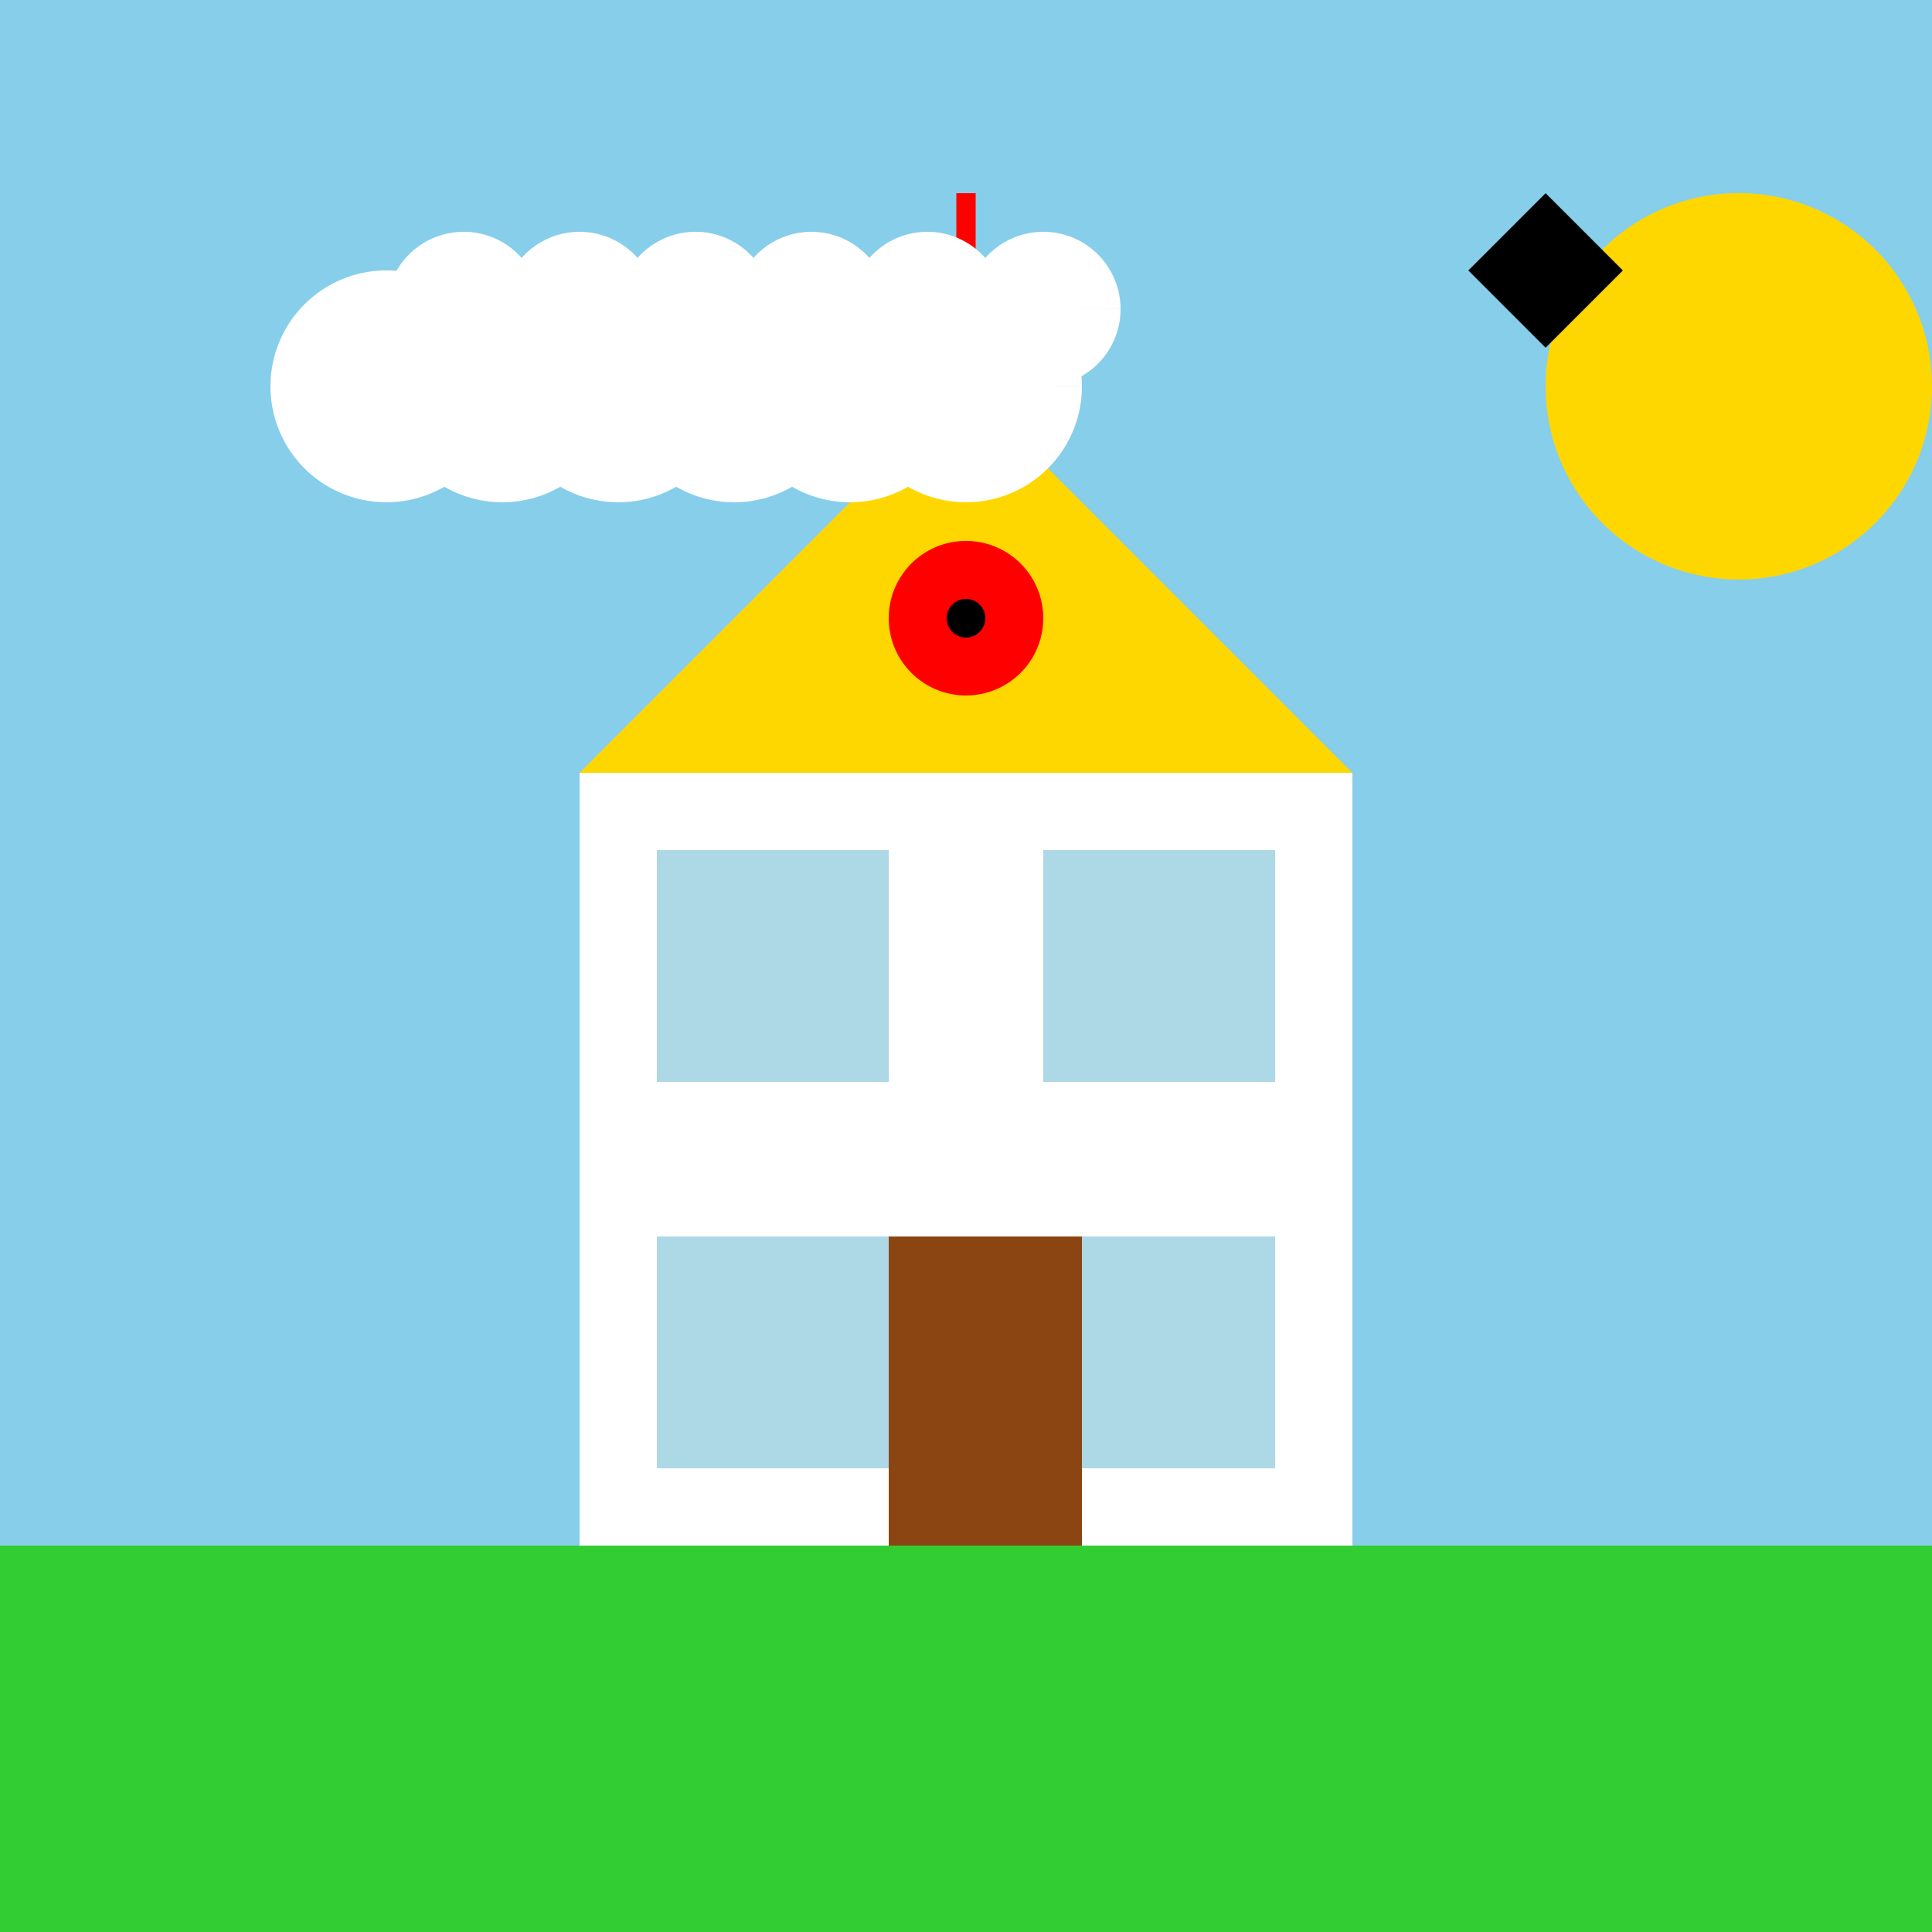
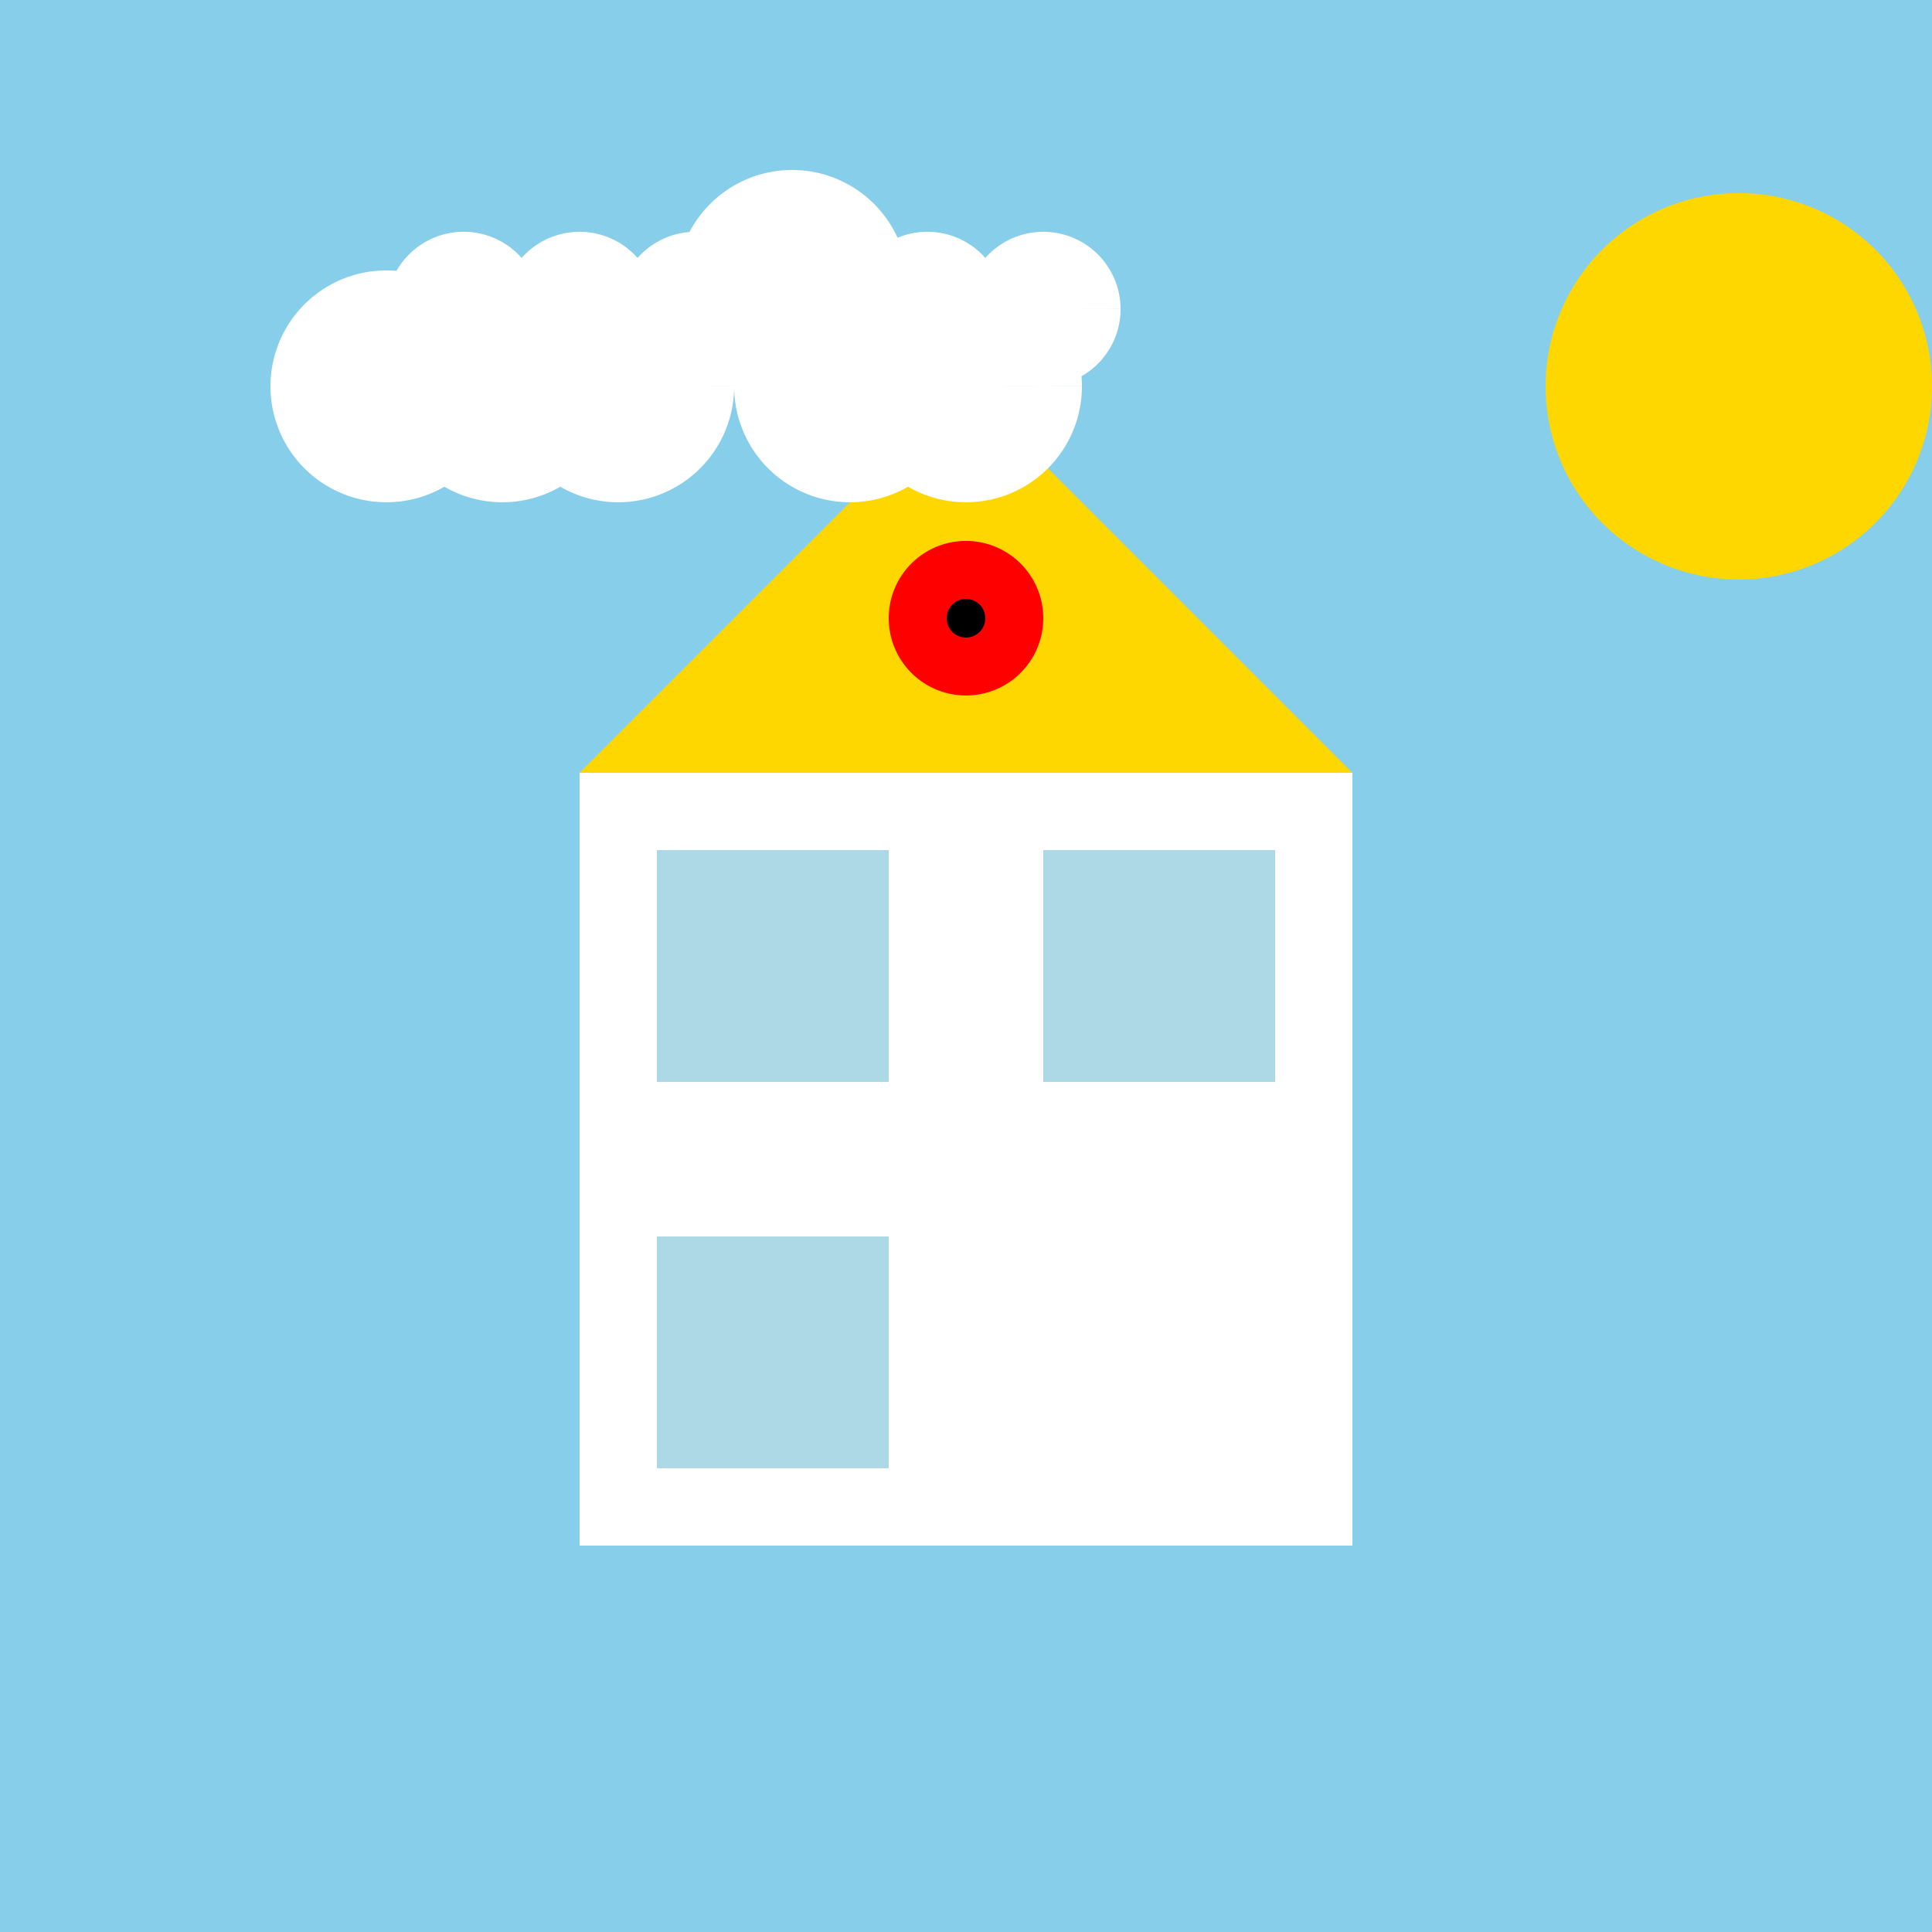
<svg xmlns="http://www.w3.org/2000/svg" width="500" height="500">
  <defs />
  <g>
    <rect fill="#87CEEB" stroke="none" x="0" y="0" width="512" height="512" />
-     <rect fill="#32CD32" stroke="none" x="0" y="400" width="512" height="112" />
    <rect fill="#FFFFFF" stroke="none" x="150" y="200" width="200" height="200" />
    <path fill="#FFD700" stroke="none" paint-order="stroke fill markers" d=" M 150 200 L 250 100 L 350 200 Z" />
    <rect fill="#ADD8E6" stroke="none" x="170" y="220" width="60" height="60" />
    <rect fill="#ADD8E6" stroke="none" x="270" y="220" width="60" height="60" />
    <rect fill="#ADD8E6" stroke="none" x="170" y="320" width="60" height="60" />
-     <rect fill="#ADD8E6" stroke="none" x="270" y="320" width="60" height="60" />
-     <rect fill="#8B4513" stroke="none" x="230" y="320" width="50" height="80" />
-     <path fill="none" stroke="#FF0000" paint-order="fill stroke markers" d=" M 250 100 L 250 50" stroke-miterlimit="10" stroke-width="5" stroke-dasharray="" />
    <path fill="#FF0000" stroke="none" paint-order="stroke fill markers" d=" M 270 160 A 20 20 0 1 1 270 159.98" />
    <path fill="#000000" stroke="none" paint-order="stroke fill markers" d=" M 255 160 A 5 5 0 1 1 255 159.995" />
    <path fill="#FFD700" stroke="none" paint-order="stroke fill markers" d=" M 500 100 A 50 50 0 1 1 500 99.95" />
-     <path fill="#FFFFFF" stroke="none" paint-order="stroke fill markers" d=" M 130 100 A 30 30 0 1 1 130 99.97 L 160 100 A 30 30 0 1 1 160 99.97 L 190 100 A 30 30 0 1 1 190 99.97 L 220 100 A 30 30 0 1 1 220 99.97 L 250 100 A 30 30 0 1 1 250 99.97 L 280 100 A 30 30 0 1 1 280 99.97" />
+     <path fill="#FFFFFF" stroke="none" paint-order="stroke fill markers" d=" M 130 100 A 30 30 0 1 1 130 99.97 L 160 100 A 30 30 0 1 1 160 99.97 L 190 100 A 30 30 0 1 1 190 99.97 A 30 30 0 1 1 220 99.97 L 250 100 A 30 30 0 1 1 250 99.97 L 280 100 A 30 30 0 1 1 280 99.97" />
    <path fill="#FFFFFF" stroke="none" paint-order="stroke fill markers" d=" M 140 80 A 20 20 0 1 1 140 79.98 L 170 80 A 20 20 0 1 1 170 79.98 L 200 80 A 20 20 0 1 1 200 79.98 L 230 80 A 20 20 0 1 1 230 79.98 L 260 80 A 20 20 0 1 1 260 79.98 L 290 80 A 20 20 0 1 1 290 79.98" />
-     <path fill="#000000" stroke="none" paint-order="stroke fill markers" d=" M 400 50 L 420 70 L 400 90 L 380 70 Z" />
  </g>
</svg>